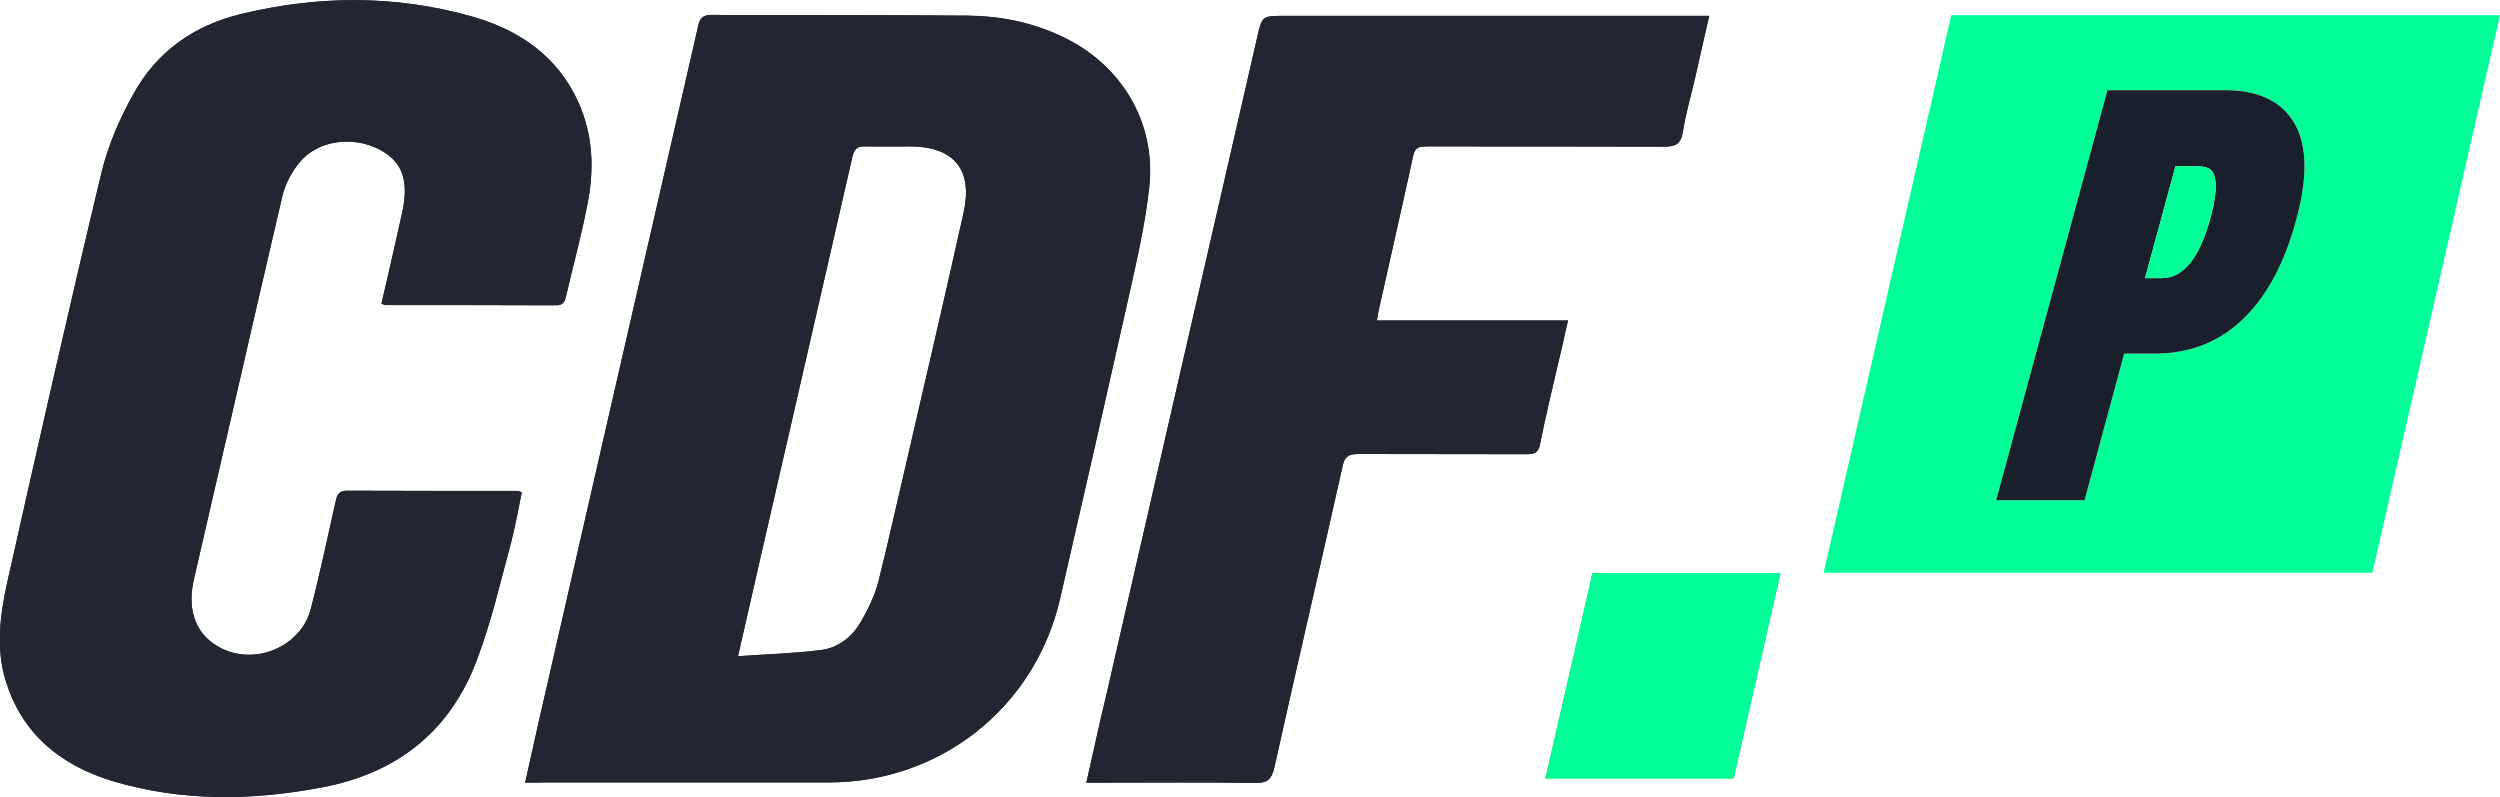
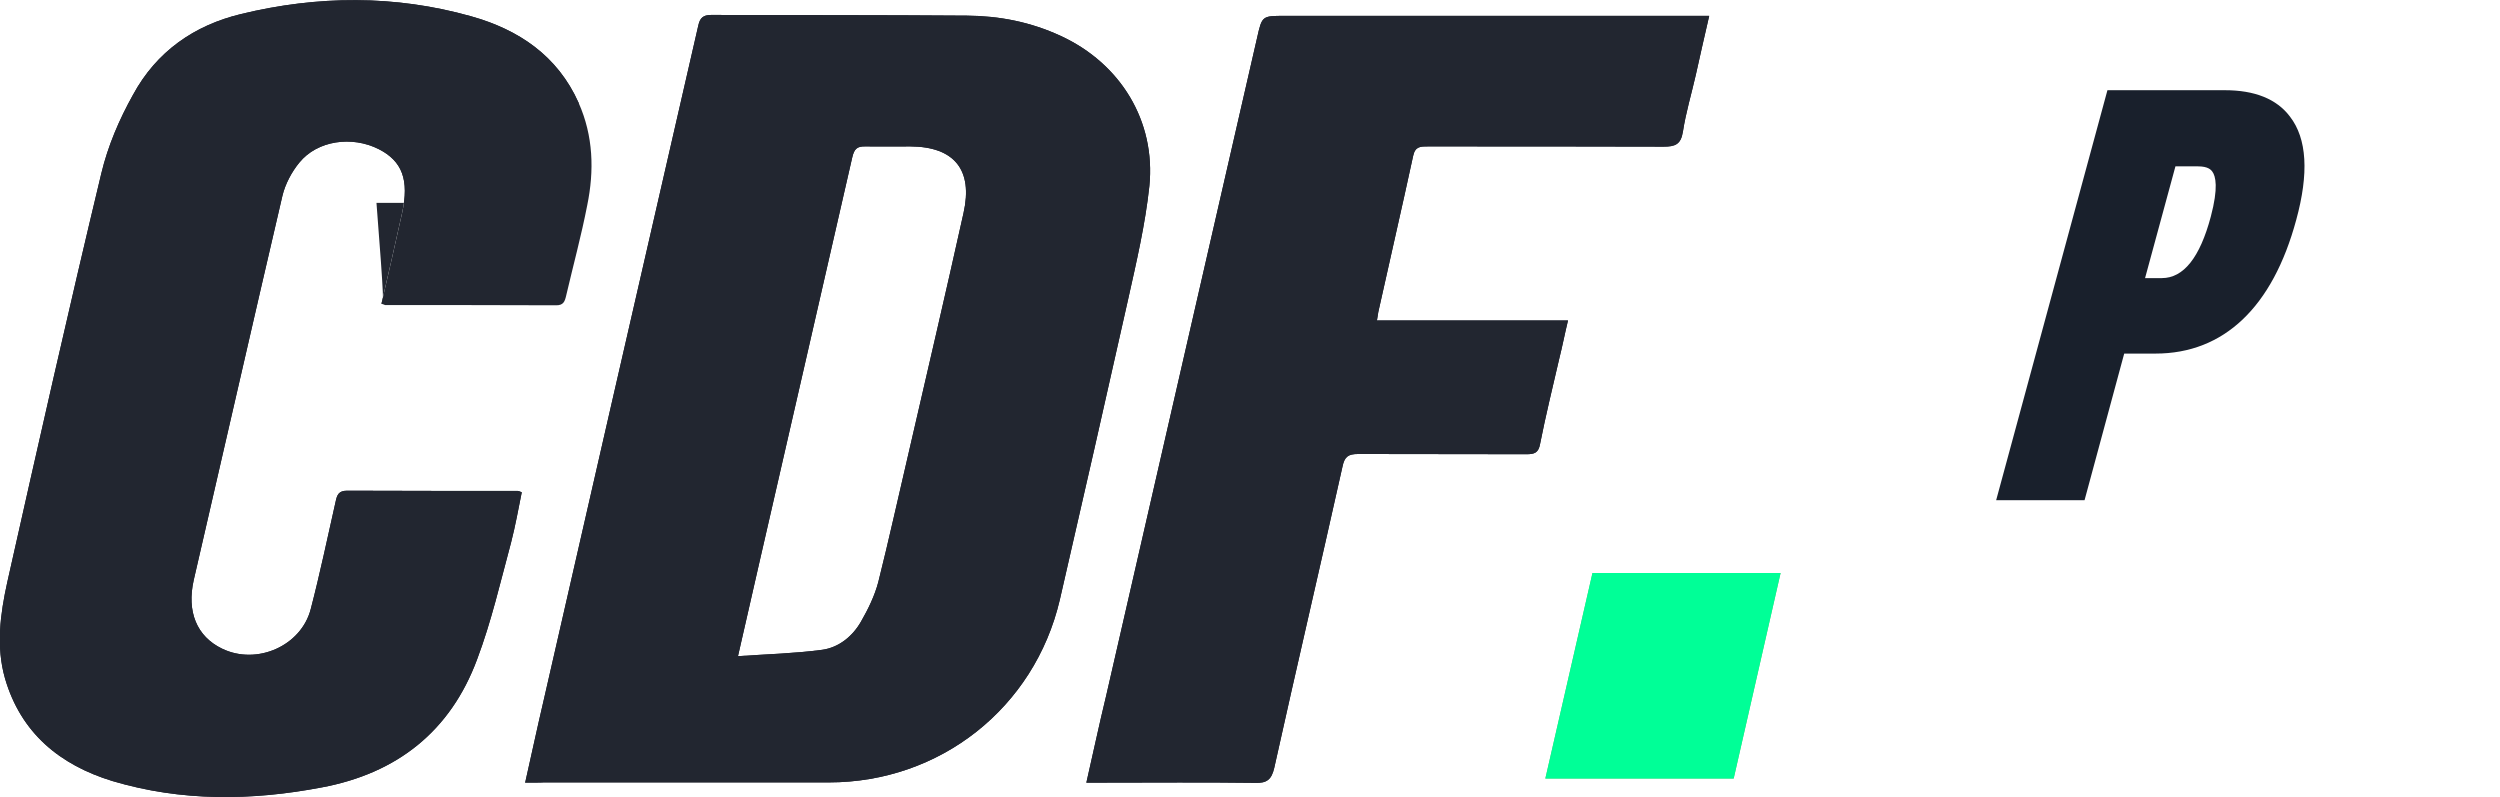
<svg xmlns="http://www.w3.org/2000/svg" xmlns:xlink="http://www.w3.org/1999/xlink" version="1.1" id="Capa_1" x="0px" y="0px" viewBox="0 0 1103 351.6" style="enable-background:new 0 0 1103 351.6;" xml:space="preserve">
  <style type="text/css">
	.st0{fill:#00FF97;}
	.st1{fill:#19202C;}
	.st2{fill:#222630;}
	.st3{clip-path:url(#SVGID_2_);fill:url(#SVGID_3_);}
</style>
  <g>
    <g id="XMLID_1_">
      <g>
-         <path class="st0" d="M1103,6.7l-56.3,246H804.6l56.3-246H1103z M1013.1,97c5.6-20.5,4.8-35.8-2.8-45.6     c-5.9-7.8-15.6-11.6-28.7-11.6h-51.8l-49.1,180.9h39l17.5-64.7H951C981.2,156,1002.7,135.5,1013.1,97z" />
        <path class="st1" d="M1010.3,51.4c7.6,9.8,8.4,25.1,2.8,45.6c-10.4,38.5-31.9,59-62.1,59h-13.8l-17.5,64.7h-39l49.1-180.9h51.8     C994.7,39.8,1004.4,43.6,1010.3,51.4z M975.4,95.6c3.4-12.8,2.2-17.9,0.6-20c-0.5-0.6-1.7-2.2-6.2-2.2h-10l-13.4,49.3h7.4     C963.4,122.7,970.6,113.6,975.4,95.6z" />
-         <path class="st0" d="M976,75.6c1.6,2.1,2.8,7.2-0.6,20c-4.8,18-12,27.1-21.6,27.1h-7.4l13.4-49.3h10     C974.3,73.4,975.5,75,976,75.6z" />
      </g>
      <g>
		</g>
    </g>
    <path class="st2" d="M231.7,345.3c2.9-12.8,5.4-24.6,8.2-36.5c19.3-84.3,38.5-168.4,57.9-252.7c3.4-15,6.9-29.9,10.3-44.9   c0.7-3.2,2.1-4.6,5.6-4.6c37.6,0.1,75.3,0,112.9,0.3c14.3,0.1,28.2,2.8,41.5,9c26.2,12.1,41.9,37.5,39,66.2   c-1.8,16.9-5.7,33.5-9.4,50.1c-9.9,44.1-19.9,88.2-30.1,132.4c-11.2,47.8-52.9,80.6-101.9,80.6c-41.9,0-84,0-125.9,0   C239.7,345.3,231.7,345.3,231.7,345.3z M325.6,289.5c13.1-0.9,25.1-1.2,37.1-2.8c7.4-1,13.5-6,17.2-12.5c3.1-5.4,6-11.3,7.6-17.4   c4.7-18.7,8.8-37.5,13.2-56.2c8.2-35.6,16.5-71,24.4-106.6c4.3-19.1-4.1-29.3-23.5-29.4c-6.6,0-13.1,0.1-19.7,0   c-3.7-0.1-5,1-5.9,4.9c-13.7,60-27.5,119.9-41.2,179.7C331.8,262,329,275,325.6,289.5" />
    <path class="st2" d="M168.3,134c3.1-13.4,6.2-26.8,9.1-40c3.2-14.6,0.1-22.9-10.3-28.2c-11.9-6-27.1-3.8-35,5.9   c-3.4,4.1-6.3,9.6-7.5,14.7c-13.2,56.5-26,112.9-39.1,169.4c-3.2,14.1,1.3,25,12.5,30.4c15.3,7.4,34.9-1.2,39.1-17.5   c4.1-15.7,7.4-31.6,11-47.5c0.6-2.8,1.3-4.7,5-4.7c25.1,0.1,50.1,0.1,75.3,0.1c0.3,0,0.7,0.1,1.8,0.6c-1.5,7.4-2.8,14.7-4.7,22.1   c-4.7,17.4-8.7,34.9-15,51.6c-11.8,31.8-35.4,50.3-68.5,56.5c-30.9,5.9-61.9,6.3-92.4-2.8c-23.2-7.1-40.4-21.2-47.4-45.3   c-4-14-2.1-28.4,1-42.4c13.5-60.1,27.1-120.4,41.5-180.4c2.9-12.1,7.9-23.8,14-34.7c10.3-19,26.9-30.6,47.6-35.6   c33.8-8.2,67.9-8.5,101.6,1c21,5.9,38.1,17.4,47.4,38.2c6.5,14.6,6.9,29.9,3.8,45.1c-2.6,13.4-6.2,26.6-9.3,39.9   c-0.6,2.6-1.2,4.4-4.6,4.3c-25.1-0.1-50.1-0.1-75.3-0.1C169.6,134.5,169.3,134.3,168.3,134" />
    <path class="st2" d="M479.3,345.3c3.1-13.5,5.7-25.9,8.7-38.2c22.2-96.8,44.4-193.5,66.6-290.3C556.8,7,556.8,7,566.7,7h179.9h7.5   c-2.1,9-4,17.5-5.9,26c-1.9,8.4-4.4,16.6-5.7,25.1c-0.9,5.7-3.5,6.6-8.5,6.6c-34.7-0.1-69.3-0.1-104-0.1c-3.1,0-5.6-0.1-6.5,4.1   c-5,23.1-10.3,46-15.4,69c-0.1,0.9-0.3,1.8-0.6,3.7h84.3c-1.5,6.2-2.5,11.5-3.8,16.6c-2.9,12.6-6,25.1-8.5,37.8   c-0.7,4-2.5,4.6-6,4.6c-24.7-0.1-49.4,0-74.3-0.1c-4.4,0-6,1.2-6.9,5.6c-9.9,44.4-20.3,88.7-30.1,132.9c-1.2,5.1-3.2,6.8-8.5,6.6   c-22.4-0.3-44.6-0.1-66.9-0.1H479.3z" />
    <g>
      <g>
        <g>
          <g>
            <defs>
              <polygon id="SVGID_1_" points="702.6,252.8 681.8,343.5 764.9,343.5 785.6,252.8       " />
            </defs>
            <clipPath id="SVGID_2_">
              <use xlink:href="#SVGID_1_" style="overflow:visible;" />
            </clipPath>
            <linearGradient id="SVGID_3_" gradientUnits="userSpaceOnUse" x1="-1281.268" y1="257.154" x2="-1278.189" y2="257.154" gradientTransform="matrix(33.715 0 0 33.715 43879.711 -8371.908)">
              <stop offset="0" style="stop-color:#6EC273" />
              <stop offset="0.328" style="stop-color:#6EC273" />
              <stop offset="1" style="stop-color:#6EC273" />
            </linearGradient>
            <rect x="681.8" y="252.8" class="st3" width="103.8" height="90.7" />
          </g>
        </g>
      </g>
    </g>
    <path class="st2" d="M231.7,345.3c2.9-12.8,5.4-24.6,8.2-36.5c19.3-84.3,38.5-168.4,57.9-252.7c3.4-15,6.9-29.9,10.3-44.9   c0.7-3.2,2.1-4.6,5.6-4.6c37.6,0.1,75.3,0,112.9,0.3c14.3,0.1,28.2,2.8,41.5,9c26.2,12.1,41.9,37.5,39,66.2   c-1.8,16.9-5.7,33.5-9.4,50.1c-9.9,44.1-19.9,88.2-30.1,132.4c-11.2,47.8-52.9,80.6-101.9,80.6c-41.9,0-84,0-125.9,0   C239.7,345.3,231.7,345.3,231.7,345.3z M325.6,289.5c13.1-0.9,25.1-1.2,37.1-2.8c7.4-1,13.5-6,17.2-12.5c3.1-5.4,6-11.3,7.6-17.4   c4.7-18.7,8.8-37.5,13.2-56.2c8.2-35.6,16.5-71,24.4-106.6c4.3-19.1-4.1-29.3-23.5-29.4c-6.6,0-13.1,0.1-19.7,0   c-3.7-0.1-5,1-5.9,4.9c-13.7,60-27.5,119.9-41.2,179.7C331.8,262,329,275,325.6,289.5" />
-     <path class="st2" d="M168.3,134c3.1-13.4,6.2-26.8,9.1-40c3.2-14.6,0.1-22.9-10.3-28.2c-11.9-6-27.1-3.8-35,5.9   c-3.4,4.1-6.3,9.6-7.5,14.7c-13.2,56.5-26,112.9-39.1,169.4c-3.2,14.1,1.3,25,12.5,30.4c15.3,7.4,34.9-1.2,39.1-17.5   c4.1-15.7,7.4-31.6,11-47.5c0.6-2.8,1.3-4.7,5-4.7c25.1,0.1,50.1,0.1,75.3,0.1c0.3,0,0.7,0.1,1.8,0.6c-1.5,7.4-2.8,14.7-4.7,22.1   c-4.7,17.4-8.7,34.9-15,51.6c-11.8,31.8-35.4,50.3-68.5,56.5c-30.9,5.9-61.9,6.3-92.4-2.8c-23.2-7.1-40.4-21.2-47.4-45.3   c-4-14-2.1-28.4,1-42.4c13.5-60.1,27.1-120.4,41.5-180.4c2.9-12.1,7.9-23.8,14-34.7c10.3-19,26.9-30.6,47.6-35.6   c33.8-8.2,67.9-8.5,101.6,1c21,5.9,38.1,17.4,47.4,38.2c6.5,14.6,6.9,29.9,3.8,45.1c-2.6,13.4-6.2,26.6-9.3,39.9   c-0.6,2.6-1.2,4.4-4.6,4.3c-25.1-0.1-50.1-0.1-75.3-0.1C169.6,134.5,169.3,134.3,168.3,134" />
+     <path class="st2" d="M168.3,134c3.1-13.4,6.2-26.8,9.1-40c3.2-14.6,0.1-22.9-10.3-28.2c-11.9-6-27.1-3.8-35,5.9   c-3.4,4.1-6.3,9.6-7.5,14.7c-13.2,56.5-26,112.9-39.1,169.4c-3.2,14.1,1.3,25,12.5,30.4c15.3,7.4,34.9-1.2,39.1-17.5   c4.1-15.7,7.4-31.6,11-47.5c0.6-2.8,1.3-4.7,5-4.7c25.1,0.1,50.1,0.1,75.3,0.1c0.3,0,0.7,0.1,1.8,0.6c-1.5,7.4-2.8,14.7-4.7,22.1   c-4.7,17.4-8.7,34.9-15,51.6c-11.8,31.8-35.4,50.3-68.5,56.5c-30.9,5.9-61.9,6.3-92.4-2.8c-23.2-7.1-40.4-21.2-47.4-45.3   c-4-14-2.1-28.4,1-42.4c13.5-60.1,27.1-120.4,41.5-180.4c2.9-12.1,7.9-23.8,14-34.7c10.3-19,26.9-30.6,47.6-35.6   c33.8-8.2,67.9-8.5,101.6,1c21,5.9,38.1,17.4,47.4,38.2c-2.6,13.4-6.2,26.6-9.3,39.9   c-0.6,2.6-1.2,4.4-4.6,4.3c-25.1-0.1-50.1-0.1-75.3-0.1C169.6,134.5,169.3,134.3,168.3,134" />
    <path class="st2" d="M479.3,345.3c3.1-13.5,5.7-25.9,8.7-38.2c22.2-96.8,44.4-193.5,66.6-290.3C556.8,7,556.8,7,566.7,7h179.9h7.5   c-2.1,9-4,17.5-5.9,26c-1.9,8.4-4.4,16.6-5.7,25.1c-0.9,5.7-3.5,6.6-8.5,6.6c-34.7-0.1-69.3-0.1-104-0.1c-3.1,0-5.6-0.1-6.5,4.1   c-5,23.1-10.3,46-15.4,69c-0.1,0.9-0.3,1.8-0.6,3.7h84.3c-1.5,6.2-2.5,11.5-3.8,16.6c-2.9,12.6-6,25.1-8.5,37.8   c-0.7,4-2.5,4.6-6,4.6c-24.7-0.1-49.4,0-74.3-0.1c-4.4,0-6,1.2-6.9,5.6c-9.9,44.4-20.3,88.7-30.1,132.9c-1.2,5.1-3.2,6.8-8.5,6.6   c-22.4-0.3-44.6-0.1-66.9-0.1H479.3z" />
    <polygon class="st0" points="785.6,252.8 702.6,252.8 681.8,343.5 764.9,343.5  " />
  </g>
</svg>